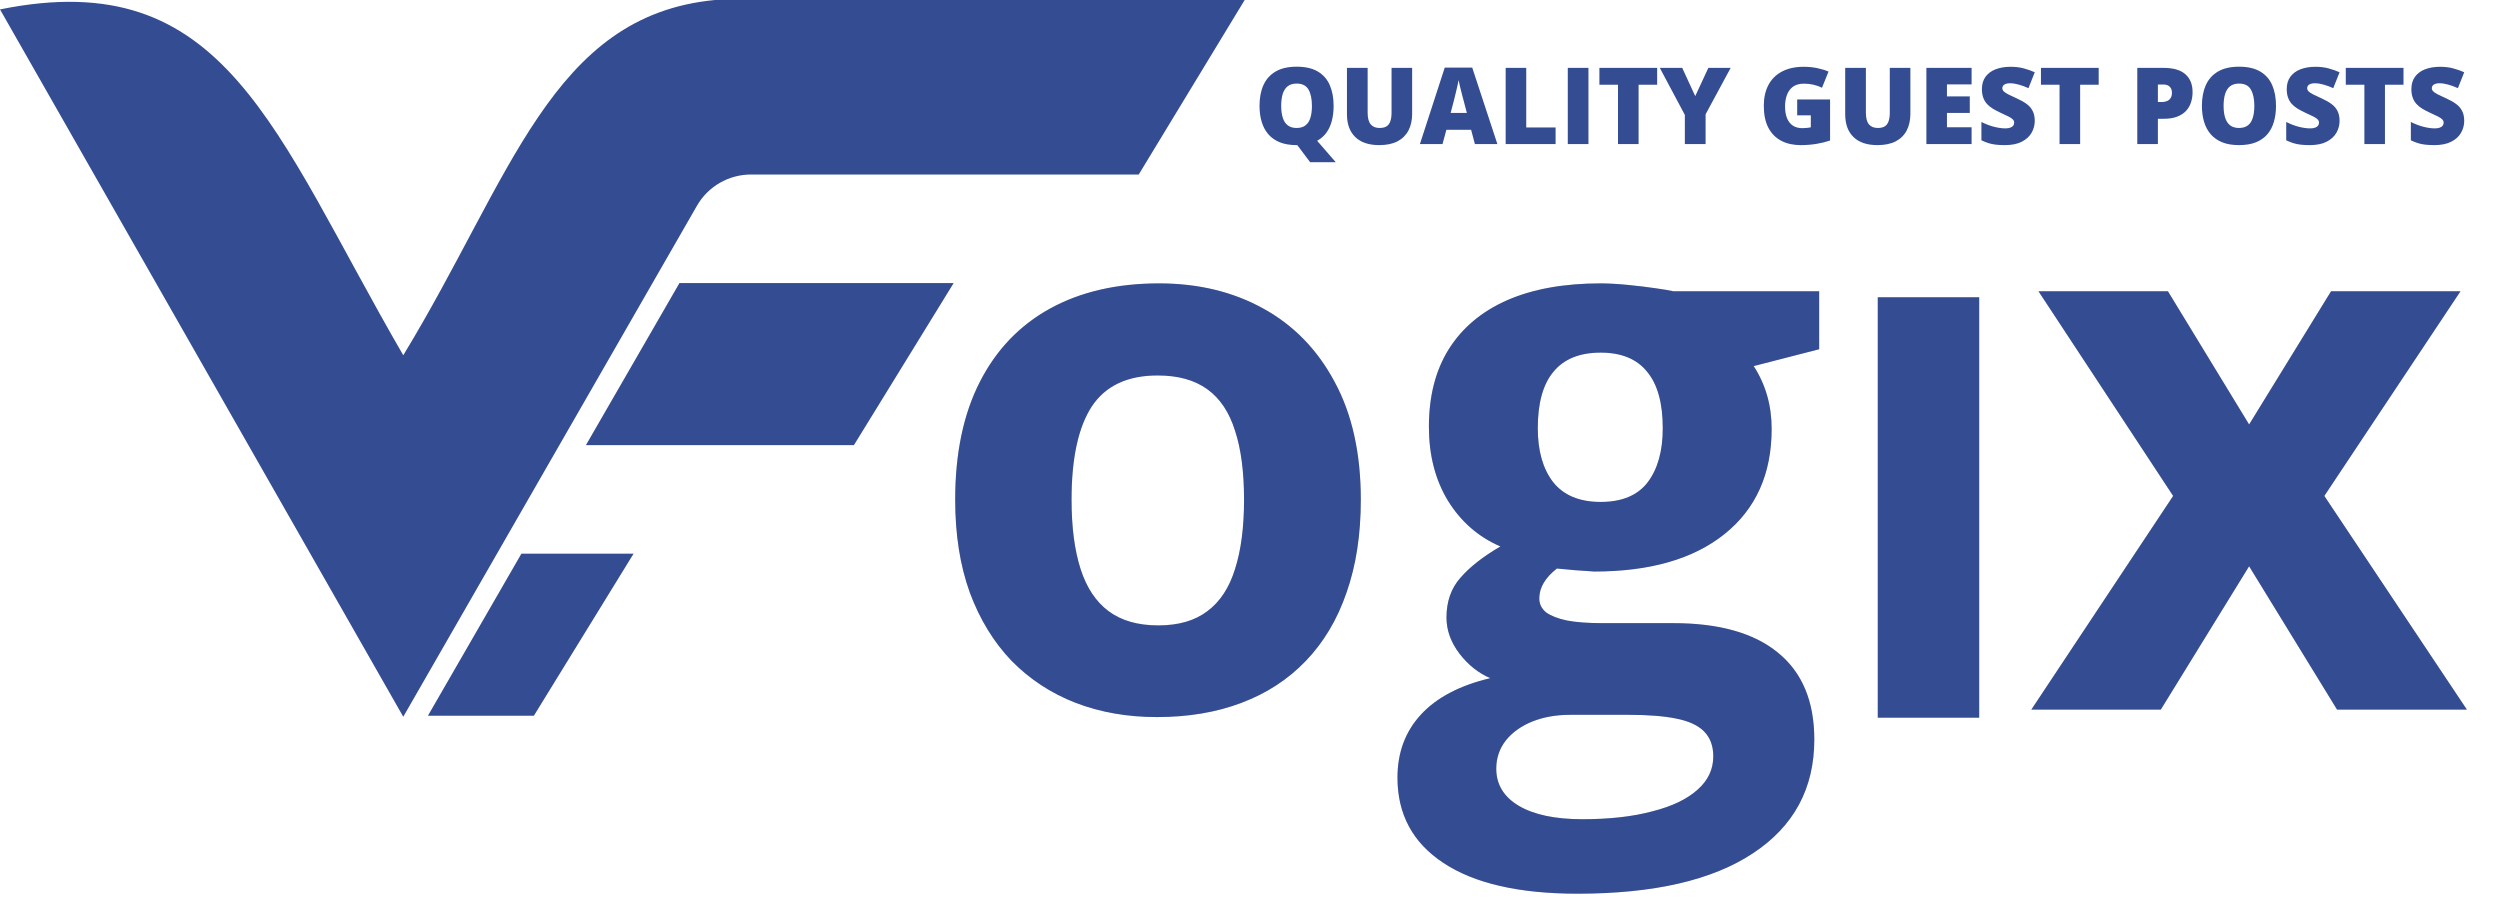
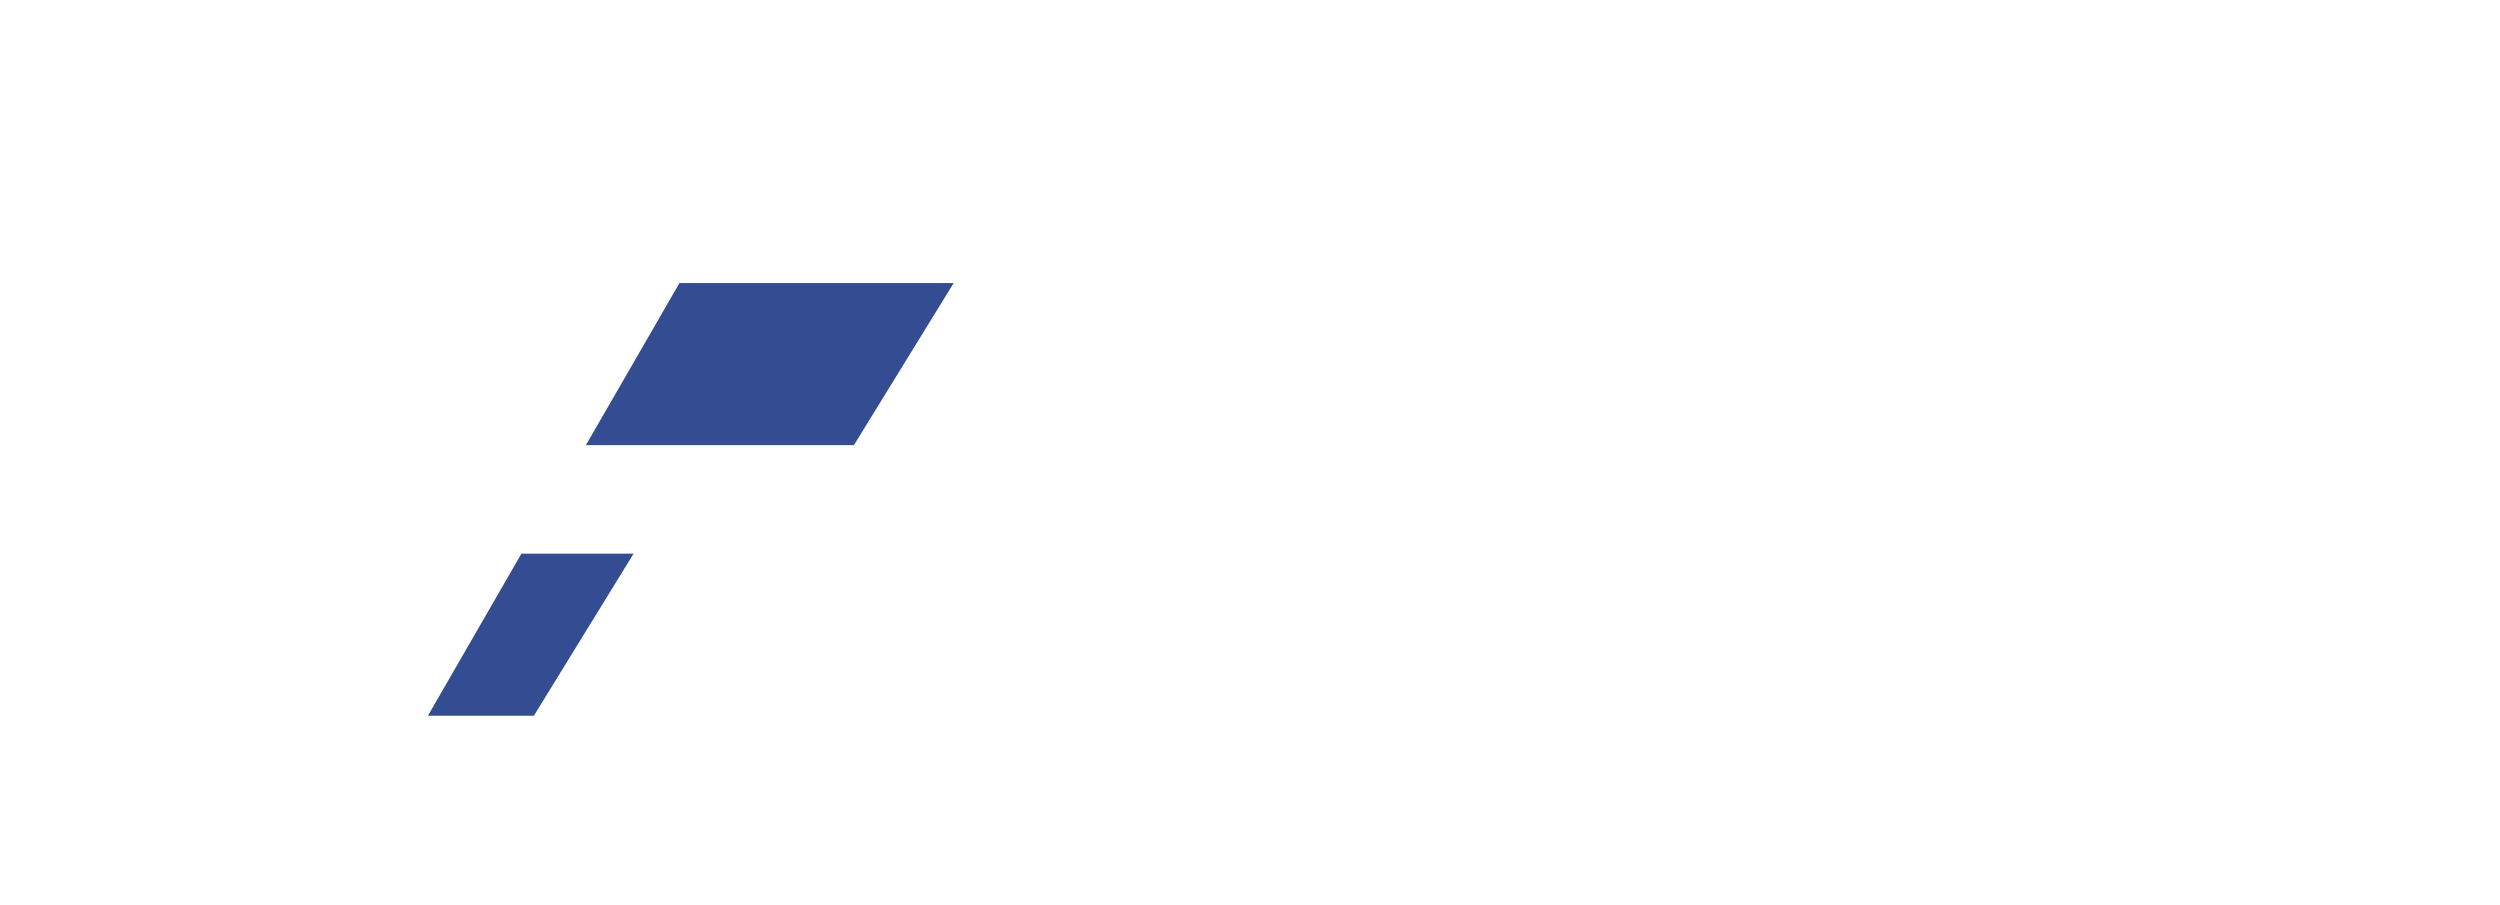
<svg xmlns="http://www.w3.org/2000/svg" width="105" height="38" viewBox="0 0 105 38" fill="none">
-   <path d="M56.012 4.447C56.012 4.668 55.988 4.874 55.94 5.064C55.893 5.252 55.818 5.418 55.716 5.563C55.616 5.706 55.483 5.822 55.32 5.913L56.101 6.812H55.025L54.486 6.095C54.485 6.095 54.48 6.095 54.471 6.095C54.464 6.095 54.459 6.095 54.456 6.095C54.187 6.095 53.955 6.056 53.758 5.979C53.562 5.9 53.401 5.788 53.274 5.644C53.147 5.498 53.053 5.323 52.992 5.121C52.93 4.918 52.9 4.692 52.9 4.442C52.9 4.11 52.954 3.821 53.064 3.576C53.175 3.329 53.345 3.139 53.576 3.004C53.806 2.869 54.101 2.801 54.46 2.801C54.825 2.801 55.121 2.869 55.349 3.004C55.578 3.14 55.745 3.331 55.852 3.578C55.958 3.824 56.012 4.114 56.012 4.447ZM53.81 4.447C53.81 4.639 53.832 4.805 53.876 4.943C53.919 5.082 53.989 5.189 54.084 5.263C54.178 5.337 54.303 5.375 54.456 5.375C54.615 5.375 54.741 5.337 54.834 5.263C54.929 5.189 54.997 5.082 55.038 4.943C55.08 4.805 55.101 4.639 55.101 4.447C55.101 4.158 55.053 3.929 54.957 3.762C54.861 3.594 54.695 3.51 54.46 3.51C54.304 3.51 54.178 3.548 54.081 3.624C53.987 3.7 53.917 3.808 53.873 3.948C53.831 4.088 53.81 4.254 53.81 4.447ZM59.31 2.851V4.777C59.31 5.046 59.259 5.279 59.157 5.477C59.054 5.674 58.901 5.827 58.697 5.935C58.493 6.041 58.237 6.095 57.929 6.095C57.488 6.095 57.152 5.981 56.92 5.755C56.688 5.529 56.572 5.21 56.572 4.797V2.851H57.441V4.729C57.441 4.955 57.483 5.119 57.568 5.221C57.652 5.323 57.777 5.375 57.942 5.375C58.06 5.375 58.156 5.353 58.231 5.309C58.305 5.264 58.359 5.193 58.393 5.097C58.428 5 58.445 4.876 58.445 4.725V2.851H59.31ZM61.945 6.051L61.787 5.451H60.748L60.586 6.051H59.636L60.68 2.838H61.833L62.89 6.051H61.945ZM61.608 4.742L61.47 4.217C61.455 4.16 61.434 4.079 61.406 3.974C61.379 3.867 61.351 3.758 61.323 3.646C61.297 3.532 61.276 3.438 61.262 3.366C61.249 3.438 61.23 3.529 61.205 3.637C61.182 3.743 61.157 3.849 61.13 3.954C61.106 4.059 61.084 4.147 61.065 4.217L60.927 4.742H61.608ZM63.238 6.051V2.851H64.102V5.353H65.335V6.051H63.238ZM65.847 6.051V2.851H66.715V6.051H65.847ZM68.821 6.051H67.956V3.558H67.175V2.851H69.6V3.558H68.821V6.051ZM71.2 4.037L71.751 2.851H72.688L71.635 4.801V6.051H70.764V4.827L69.712 2.851H70.653L71.2 4.037ZM75.482 4.177H76.863V5.902C76.698 5.959 76.51 6.006 76.296 6.042C76.084 6.077 75.86 6.095 75.627 6.095C75.319 6.095 75.049 6.035 74.817 5.915C74.585 5.795 74.404 5.614 74.274 5.37C74.144 5.125 74.08 4.816 74.08 4.442C74.08 4.107 74.144 3.817 74.272 3.573C74.401 3.328 74.59 3.139 74.839 3.007C75.09 2.872 75.397 2.805 75.76 2.805C75.96 2.805 76.15 2.824 76.329 2.862C76.509 2.9 76.665 2.948 76.798 3.007L76.524 3.685C76.409 3.628 76.289 3.586 76.165 3.558C76.041 3.529 75.908 3.514 75.765 3.514C75.574 3.514 75.42 3.557 75.303 3.643C75.188 3.73 75.104 3.845 75.051 3.989C74.999 4.132 74.972 4.291 74.972 4.464C74.972 4.663 75 4.83 75.056 4.967C75.113 5.103 75.195 5.207 75.303 5.278C75.412 5.348 75.544 5.383 75.699 5.383C75.75 5.383 75.812 5.38 75.885 5.372C75.96 5.365 76.016 5.356 76.054 5.346V4.845H75.482V4.177ZM80.236 2.851V4.777C80.236 5.046 80.185 5.279 80.083 5.477C79.981 5.674 79.827 5.827 79.623 5.935C79.419 6.041 79.163 6.095 78.855 6.095C78.414 6.095 78.078 5.981 77.846 5.755C77.614 5.529 77.498 5.21 77.498 4.797V2.851H78.367V4.729C78.367 4.955 78.409 5.119 78.494 5.221C78.578 5.323 78.703 5.375 78.868 5.375C78.986 5.375 79.082 5.353 79.157 5.309C79.231 5.264 79.285 5.193 79.319 5.097C79.354 5 79.371 4.876 79.371 4.725V2.851H80.236ZM82.807 6.051H80.908V2.851H82.807V3.545H81.772V4.048H82.731V4.742H81.772V5.346H82.807V6.051ZM85.46 5.079C85.46 5.253 85.416 5.418 85.328 5.574C85.241 5.728 85.104 5.854 84.919 5.95C84.735 6.046 84.497 6.095 84.206 6.095C84.06 6.095 83.931 6.088 83.82 6.075C83.711 6.062 83.609 6.041 83.514 6.011C83.419 5.981 83.321 5.941 83.219 5.893V5.123C83.392 5.21 83.567 5.278 83.744 5.324C83.92 5.369 84.08 5.392 84.223 5.392C84.309 5.392 84.379 5.382 84.433 5.361C84.489 5.341 84.529 5.313 84.556 5.278C84.582 5.242 84.595 5.2 84.595 5.154C84.595 5.098 84.576 5.051 84.536 5.013C84.498 4.974 84.437 4.933 84.352 4.891C84.268 4.849 84.156 4.796 84.017 4.733C83.899 4.678 83.792 4.621 83.696 4.563C83.601 4.504 83.519 4.438 83.451 4.363C83.383 4.288 83.332 4.199 83.295 4.099C83.259 3.998 83.24 3.879 83.24 3.742C83.24 3.536 83.291 3.364 83.391 3.225C83.494 3.085 83.635 2.98 83.816 2.91C83.999 2.84 84.209 2.805 84.446 2.805C84.655 2.805 84.843 2.829 85.009 2.875C85.177 2.922 85.327 2.975 85.46 3.035L85.195 3.703C85.058 3.64 84.923 3.59 84.79 3.554C84.657 3.516 84.534 3.497 84.42 3.497C84.346 3.497 84.284 3.506 84.236 3.525C84.19 3.543 84.155 3.567 84.131 3.598C84.109 3.628 84.098 3.663 84.098 3.703C84.098 3.752 84.117 3.797 84.155 3.836C84.195 3.875 84.26 3.918 84.35 3.965C84.442 4.01 84.567 4.069 84.724 4.142C84.88 4.212 85.013 4.288 85.123 4.37C85.232 4.45 85.315 4.547 85.372 4.661C85.43 4.773 85.46 4.913 85.46 5.079ZM87.366 6.051H86.501V3.558H85.72V2.851H88.145V3.558H87.366V6.051ZM90.874 2.851C91.279 2.851 91.583 2.94 91.784 3.116C91.987 3.293 92.088 3.544 92.088 3.869C92.088 4.015 92.067 4.155 92.025 4.289C91.984 4.423 91.916 4.543 91.822 4.648C91.728 4.753 91.603 4.836 91.447 4.897C91.293 4.959 91.102 4.989 90.874 4.989H90.631V6.051H89.766V2.851H90.874ZM90.854 3.549H90.631V4.285H90.802C90.876 4.285 90.945 4.272 91.01 4.247C91.074 4.221 91.125 4.18 91.163 4.123C91.202 4.064 91.222 3.987 91.222 3.891C91.222 3.79 91.192 3.708 91.132 3.646C91.072 3.581 90.98 3.549 90.854 3.549ZM95.592 4.447C95.592 4.693 95.562 4.918 95.502 5.121C95.444 5.322 95.352 5.496 95.227 5.642C95.101 5.787 94.94 5.9 94.743 5.979C94.546 6.056 94.311 6.095 94.036 6.095C93.768 6.095 93.535 6.056 93.338 5.979C93.143 5.9 92.981 5.788 92.855 5.644C92.728 5.498 92.633 5.323 92.572 5.121C92.511 4.918 92.48 4.692 92.48 4.442C92.48 4.11 92.535 3.821 92.644 3.576C92.755 3.329 92.926 3.139 93.156 3.004C93.387 2.869 93.682 2.801 94.041 2.801C94.405 2.801 94.701 2.869 94.929 3.004C95.158 3.14 95.326 3.331 95.433 3.578C95.539 3.824 95.592 4.114 95.592 4.447ZM93.391 4.447C93.391 4.639 93.412 4.805 93.456 4.943C93.5 5.082 93.569 5.189 93.664 5.263C93.759 5.337 93.883 5.375 94.036 5.375C94.195 5.375 94.322 5.337 94.415 5.263C94.51 5.189 94.578 5.082 94.618 4.943C94.661 4.805 94.682 4.639 94.682 4.447C94.682 4.158 94.634 3.929 94.537 3.762C94.441 3.594 94.275 3.51 94.041 3.51C93.885 3.51 93.758 3.548 93.662 3.624C93.567 3.7 93.498 3.808 93.454 3.948C93.412 4.088 93.391 4.254 93.391 4.447ZM98.262 5.079C98.262 5.253 98.218 5.418 98.131 5.574C98.043 5.728 97.907 5.854 97.722 5.95C97.538 6.046 97.3 6.095 97.008 6.095C96.862 6.095 96.734 6.088 96.623 6.075C96.514 6.062 96.411 6.041 96.317 6.011C96.222 5.981 96.123 5.941 96.021 5.893V5.123C96.195 5.21 96.37 5.278 96.546 5.324C96.723 5.369 96.883 5.392 97.026 5.392C97.112 5.392 97.182 5.382 97.236 5.361C97.291 5.341 97.332 5.313 97.358 5.278C97.385 5.242 97.398 5.2 97.398 5.154C97.398 5.098 97.378 5.051 97.339 5.013C97.301 4.974 97.239 4.933 97.155 4.891C97.07 4.849 96.959 4.796 96.82 4.733C96.702 4.678 96.594 4.621 96.498 4.563C96.403 4.504 96.322 4.438 96.253 4.363C96.186 4.288 96.134 4.199 96.098 4.099C96.061 3.998 96.043 3.879 96.043 3.742C96.043 3.536 96.093 3.364 96.194 3.225C96.296 3.085 96.438 2.98 96.619 2.91C96.801 2.84 97.011 2.805 97.249 2.805C97.457 2.805 97.645 2.829 97.811 2.875C97.979 2.922 98.129 2.975 98.262 3.035L97.997 3.703C97.86 3.64 97.725 3.59 97.593 3.554C97.46 3.516 97.336 3.497 97.223 3.497C97.148 3.497 97.087 3.506 97.039 3.525C96.992 3.543 96.957 3.567 96.934 3.598C96.912 3.628 96.901 3.663 96.901 3.703C96.901 3.752 96.92 3.797 96.958 3.836C96.997 3.875 97.062 3.918 97.153 3.965C97.245 4.01 97.369 4.069 97.527 4.142C97.683 4.212 97.816 4.288 97.925 4.37C98.034 4.45 98.118 4.547 98.175 4.661C98.233 4.773 98.262 4.913 98.262 5.079ZM100.168 6.051H99.304V3.558H98.523V2.851H100.947V3.558H100.168V6.051ZM103.497 5.079C103.497 5.253 103.453 5.418 103.366 5.574C103.278 5.728 103.142 5.854 102.956 5.95C102.773 6.046 102.535 6.095 102.243 6.095C102.097 6.095 101.969 6.088 101.858 6.075C101.748 6.062 101.646 6.041 101.551 6.011C101.457 5.981 101.358 5.941 101.256 5.893V5.123C101.43 5.21 101.605 5.278 101.781 5.324C101.958 5.369 102.117 5.392 102.26 5.392C102.347 5.392 102.417 5.382 102.471 5.361C102.526 5.341 102.567 5.313 102.593 5.278C102.619 5.242 102.633 5.2 102.633 5.154C102.633 5.098 102.613 5.051 102.573 5.013C102.535 4.974 102.474 4.933 102.39 4.891C102.305 4.849 102.193 4.796 102.055 4.733C101.937 4.678 101.829 4.621 101.733 4.563C101.638 4.504 101.557 4.438 101.488 4.363C101.421 4.288 101.369 4.199 101.333 4.099C101.296 3.998 101.278 3.879 101.278 3.742C101.278 3.536 101.328 3.364 101.429 3.225C101.531 3.085 101.673 2.98 101.853 2.91C102.036 2.84 102.246 2.805 102.484 2.805C102.692 2.805 102.88 2.829 103.046 2.875C103.214 2.922 103.364 2.975 103.497 3.035L103.232 3.703C103.095 3.64 102.96 3.59 102.827 3.554C102.695 3.516 102.571 3.497 102.457 3.497C102.383 3.497 102.322 3.506 102.274 3.525C102.227 3.543 102.192 3.567 102.169 3.598C102.147 3.628 102.136 3.663 102.136 3.703C102.136 3.752 102.155 3.797 102.193 3.836C102.232 3.875 102.297 3.918 102.387 3.965C102.479 4.01 102.604 4.069 102.762 4.142C102.918 4.212 103.051 4.288 103.16 4.37C103.269 4.45 103.353 4.547 103.409 4.661C103.468 4.773 103.497 4.913 103.497 5.079Z" fill="#344C92" />
-   <path d="M57.154 20.986C57.154 22.453 56.955 23.752 56.556 24.884C56.169 26.015 55.598 26.974 54.843 27.76C54.099 28.535 53.199 29.122 52.14 29.52C51.093 29.918 49.909 30.117 48.589 30.117C47.352 30.117 46.215 29.918 45.178 29.52C44.151 29.122 43.256 28.535 42.491 27.76C41.736 26.974 41.15 26.015 40.731 24.884C40.322 23.752 40.118 22.453 40.118 20.986C40.118 19.037 40.464 17.387 41.155 16.036C41.846 14.684 42.831 13.657 44.109 12.955C45.388 12.254 46.912 11.902 48.683 11.902C50.328 11.902 51.784 12.254 53.052 12.955C54.33 13.657 55.331 14.684 56.053 16.036C56.787 17.387 57.154 19.037 57.154 20.986ZM45.005 20.986C45.005 22.139 45.131 23.108 45.383 23.894C45.634 24.679 46.027 25.271 46.561 25.669C47.096 26.068 47.792 26.267 48.651 26.267C49.5 26.267 50.186 26.068 50.71 25.669C51.245 25.271 51.632 24.679 51.873 23.894C52.125 23.108 52.25 22.139 52.25 20.986C52.25 19.823 52.125 18.859 51.873 18.095C51.632 17.319 51.245 16.738 50.71 16.35C50.176 15.962 49.479 15.769 48.62 15.769C47.352 15.769 46.43 16.203 45.854 17.073C45.288 17.943 45.005 19.247 45.005 20.986ZM66.253 37.535C63.801 37.535 61.926 37.105 60.627 36.246C59.338 35.398 58.694 34.203 58.694 32.663C58.694 31.605 59.024 30.72 59.684 30.007C60.344 29.295 61.313 28.786 62.591 28.483C62.099 28.273 61.669 27.933 61.303 27.461C60.936 26.979 60.752 26.471 60.752 25.937C60.752 25.266 60.946 24.711 61.334 24.271C61.722 23.82 62.282 23.38 63.016 22.951C62.094 22.552 61.36 21.913 60.815 21.033C60.281 20.153 60.014 19.116 60.014 17.922C60.014 16.643 60.291 15.559 60.847 14.668C61.413 13.767 62.23 13.081 63.298 12.61C64.378 12.138 65.687 11.902 67.227 11.902C67.552 11.902 67.929 11.923 68.359 11.965C68.788 12.007 69.181 12.054 69.538 12.107C69.904 12.159 70.15 12.201 70.276 12.232H76.405V14.668L73.655 15.376C73.907 15.763 74.095 16.177 74.221 16.617C74.347 17.057 74.409 17.523 74.409 18.016C74.409 19.902 73.749 21.374 72.429 22.432C71.12 23.48 69.297 24.004 66.96 24.004C66.405 23.972 65.881 23.93 65.389 23.878C65.148 24.067 64.964 24.265 64.839 24.475C64.713 24.685 64.65 24.905 64.65 25.135C64.65 25.366 64.744 25.559 64.933 25.717C65.132 25.863 65.425 25.979 65.813 26.062C66.211 26.136 66.704 26.172 67.29 26.172H70.276C72.204 26.172 73.671 26.586 74.677 27.414C75.693 28.242 76.201 29.457 76.201 31.06C76.201 33.114 75.342 34.706 73.624 35.838C71.916 36.969 69.459 37.535 66.253 37.535ZM66.457 34.407C67.599 34.407 68.579 34.297 69.396 34.077C70.224 33.868 70.858 33.564 71.298 33.166C71.738 32.778 71.958 32.312 71.958 31.767C71.958 31.327 71.827 30.976 71.565 30.714C71.314 30.463 70.926 30.285 70.402 30.18C69.889 30.075 69.228 30.023 68.422 30.023H65.939C65.352 30.023 64.823 30.117 64.351 30.306C63.89 30.494 63.524 30.756 63.251 31.091C62.979 31.437 62.843 31.835 62.843 32.286C62.843 32.946 63.157 33.465 63.786 33.842C64.425 34.219 65.315 34.407 66.457 34.407ZM67.227 21.081C68.128 21.081 68.788 20.803 69.208 20.248C69.627 19.692 69.836 18.938 69.836 17.985C69.836 16.926 69.616 16.135 69.176 15.611C68.747 15.077 68.097 14.81 67.227 14.81C66.347 14.81 65.687 15.077 65.247 15.611C64.807 16.135 64.587 16.926 64.587 17.985C64.587 18.938 64.802 19.692 65.231 20.248C65.671 20.803 66.337 21.081 67.227 21.081ZM91.272 20.829L85.615 12.232H91.052L94.463 17.827L97.905 12.232H103.342L97.622 20.829L103.609 29.803H98.156L94.463 23.784L90.754 29.803H85.316L91.272 20.829Z" fill="#D9D9D9" />
-   <path d="M57.154 20.986C57.154 22.453 56.955 23.752 56.556 24.884C56.169 26.015 55.598 26.974 54.843 27.76C54.099 28.535 53.199 29.122 52.14 29.52C51.093 29.918 49.909 30.117 48.589 30.117C47.352 30.117 46.215 29.918 45.178 29.52C44.151 29.122 43.256 28.535 42.491 27.76C41.736 26.974 41.15 26.015 40.731 24.884C40.322 23.752 40.118 22.453 40.118 20.986C40.118 19.037 40.464 17.387 41.155 16.036C41.846 14.684 42.831 13.657 44.109 12.955C45.388 12.254 46.912 11.902 48.683 11.902C50.328 11.902 51.784 12.254 53.052 12.955C54.33 13.657 55.331 14.684 56.053 16.036C56.787 17.387 57.154 19.037 57.154 20.986ZM45.005 20.986C45.005 22.139 45.131 23.108 45.383 23.894C45.634 24.679 46.027 25.271 46.561 25.669C47.096 26.068 47.792 26.267 48.651 26.267C49.5 26.267 50.186 26.068 50.71 25.669C51.245 25.271 51.632 24.679 51.873 23.894C52.125 23.108 52.25 22.139 52.25 20.986C52.25 19.823 52.125 18.859 51.873 18.095C51.632 17.319 51.245 16.738 50.71 16.35C50.176 15.962 49.479 15.769 48.62 15.769C47.352 15.769 46.43 16.203 45.854 17.073C45.288 17.943 45.005 19.247 45.005 20.986ZM66.253 37.535C63.801 37.535 61.926 37.105 60.627 36.246C59.338 35.398 58.694 34.203 58.694 32.663C58.694 31.605 59.024 30.72 59.684 30.007C60.344 29.295 61.313 28.786 62.591 28.483C62.099 28.273 61.669 27.933 61.303 27.461C60.936 26.979 60.752 26.471 60.752 25.937C60.752 25.266 60.946 24.711 61.334 24.271C61.722 23.82 62.282 23.38 63.016 22.951C62.094 22.552 61.36 21.913 60.815 21.033C60.281 20.153 60.014 19.116 60.014 17.922C60.014 16.643 60.291 15.559 60.847 14.668C61.413 13.767 62.23 13.081 63.298 12.61C64.378 12.138 65.687 11.902 67.227 11.902C67.552 11.902 67.929 11.923 68.359 11.965C68.788 12.007 69.181 12.054 69.538 12.107C69.904 12.159 70.15 12.201 70.276 12.232H76.405V14.668L73.655 15.376C73.907 15.763 74.095 16.177 74.221 16.617C74.347 17.057 74.409 17.523 74.409 18.016C74.409 19.902 73.749 21.374 72.429 22.432C71.12 23.48 69.297 24.004 66.96 24.004C66.405 23.972 65.881 23.93 65.389 23.878C65.148 24.067 64.964 24.265 64.839 24.475C64.713 24.685 64.65 24.905 64.65 25.135C64.65 25.366 64.744 25.559 64.933 25.717C65.132 25.863 65.425 25.979 65.813 26.062C66.211 26.136 66.704 26.172 67.29 26.172H70.276C72.204 26.172 73.671 26.586 74.677 27.414C75.693 28.242 76.201 29.457 76.201 31.06C76.201 33.114 75.342 34.706 73.624 35.838C71.916 36.969 69.459 37.535 66.253 37.535ZM66.457 34.407C67.599 34.407 68.579 34.297 69.396 34.077C70.224 33.868 70.858 33.564 71.298 33.166C71.738 32.778 71.958 32.312 71.958 31.767C71.958 31.327 71.827 30.976 71.565 30.714C71.314 30.463 70.926 30.285 70.402 30.18C69.889 30.075 69.228 30.023 68.422 30.023H65.939C65.352 30.023 64.823 30.117 64.351 30.306C63.89 30.494 63.524 30.756 63.251 31.091C62.979 31.437 62.843 31.835 62.843 32.286C62.843 32.946 63.157 33.465 63.786 33.842C64.425 34.219 65.315 34.407 66.457 34.407ZM67.227 21.081C68.128 21.081 68.788 20.803 69.208 20.248C69.627 19.692 69.836 18.938 69.836 17.985C69.836 16.926 69.616 16.135 69.176 15.611C68.747 15.077 68.097 14.81 67.227 14.81C66.347 14.81 65.687 15.077 65.247 15.611C64.807 16.135 64.587 16.926 64.587 17.985C64.587 18.938 64.802 19.692 65.231 20.248C65.671 20.803 66.337 21.081 67.227 21.081ZM91.272 20.829L85.615 12.232H91.052L94.463 17.827L97.905 12.232H103.342L97.622 20.829L103.609 29.803H98.156L94.463 23.784L90.754 29.803H85.316L91.272 20.829Z" fill="#344C92" />
-   <path d="M0 0.395L16.937 30.104L29.271 8.643C29.738 7.83 30.603 7.33 31.54 7.33H47.826L52.276 0H30.026C23.159 0.659 21.489 7.439 16.937 14.921C11.466 5.474 9.48 -1.524 0 0.395Z" fill="#344C92" />
  <path d="M28.536 11.889H40.054L35.865 18.695H24.609L28.536 11.889Z" fill="#344C92" />
  <path d="M21.899 23.254H26.611L22.423 30.06H17.973L21.899 23.254Z" fill="#344C92" />
-   <path d="M80.996 28.013L80.996 14.615" stroke="#344C92" stroke-width="4.263" stroke-linecap="square" />
</svg>